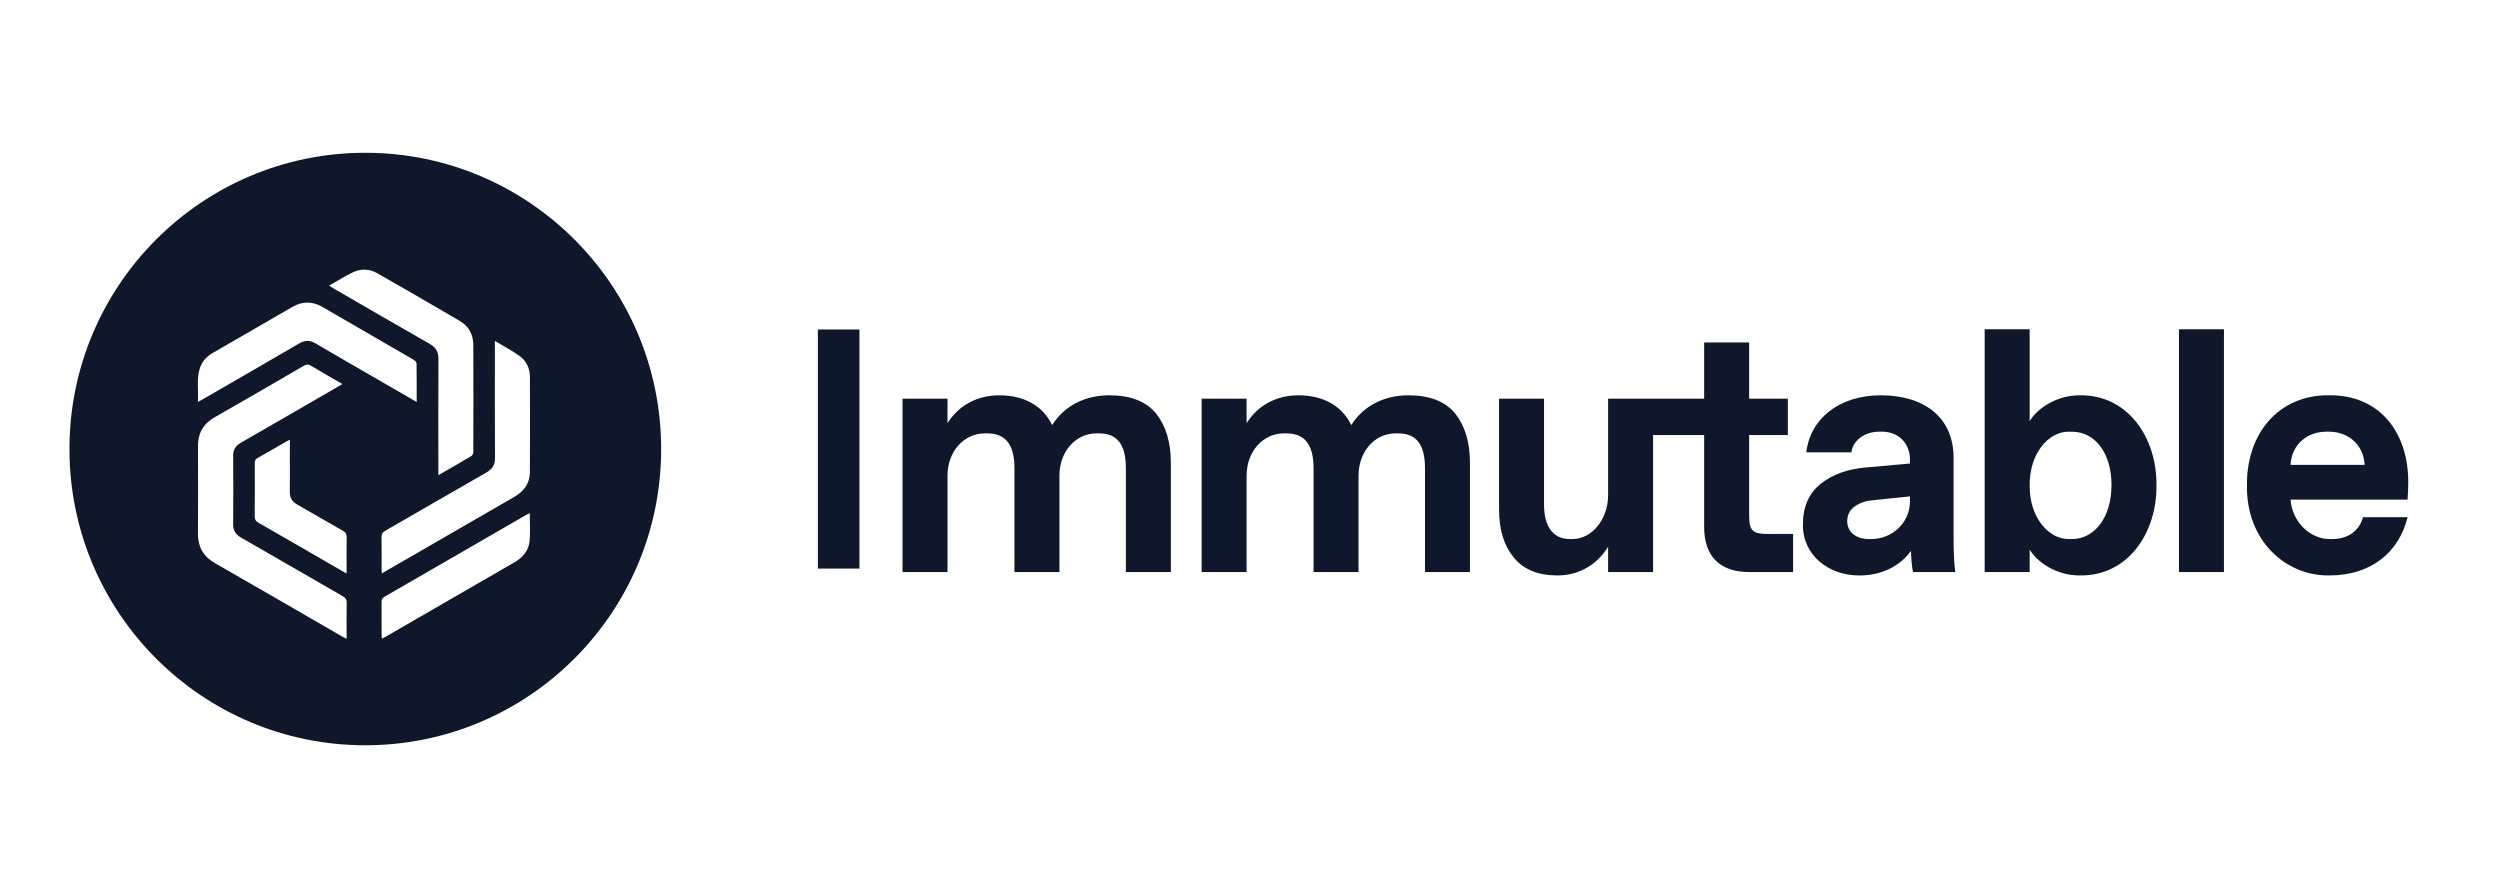
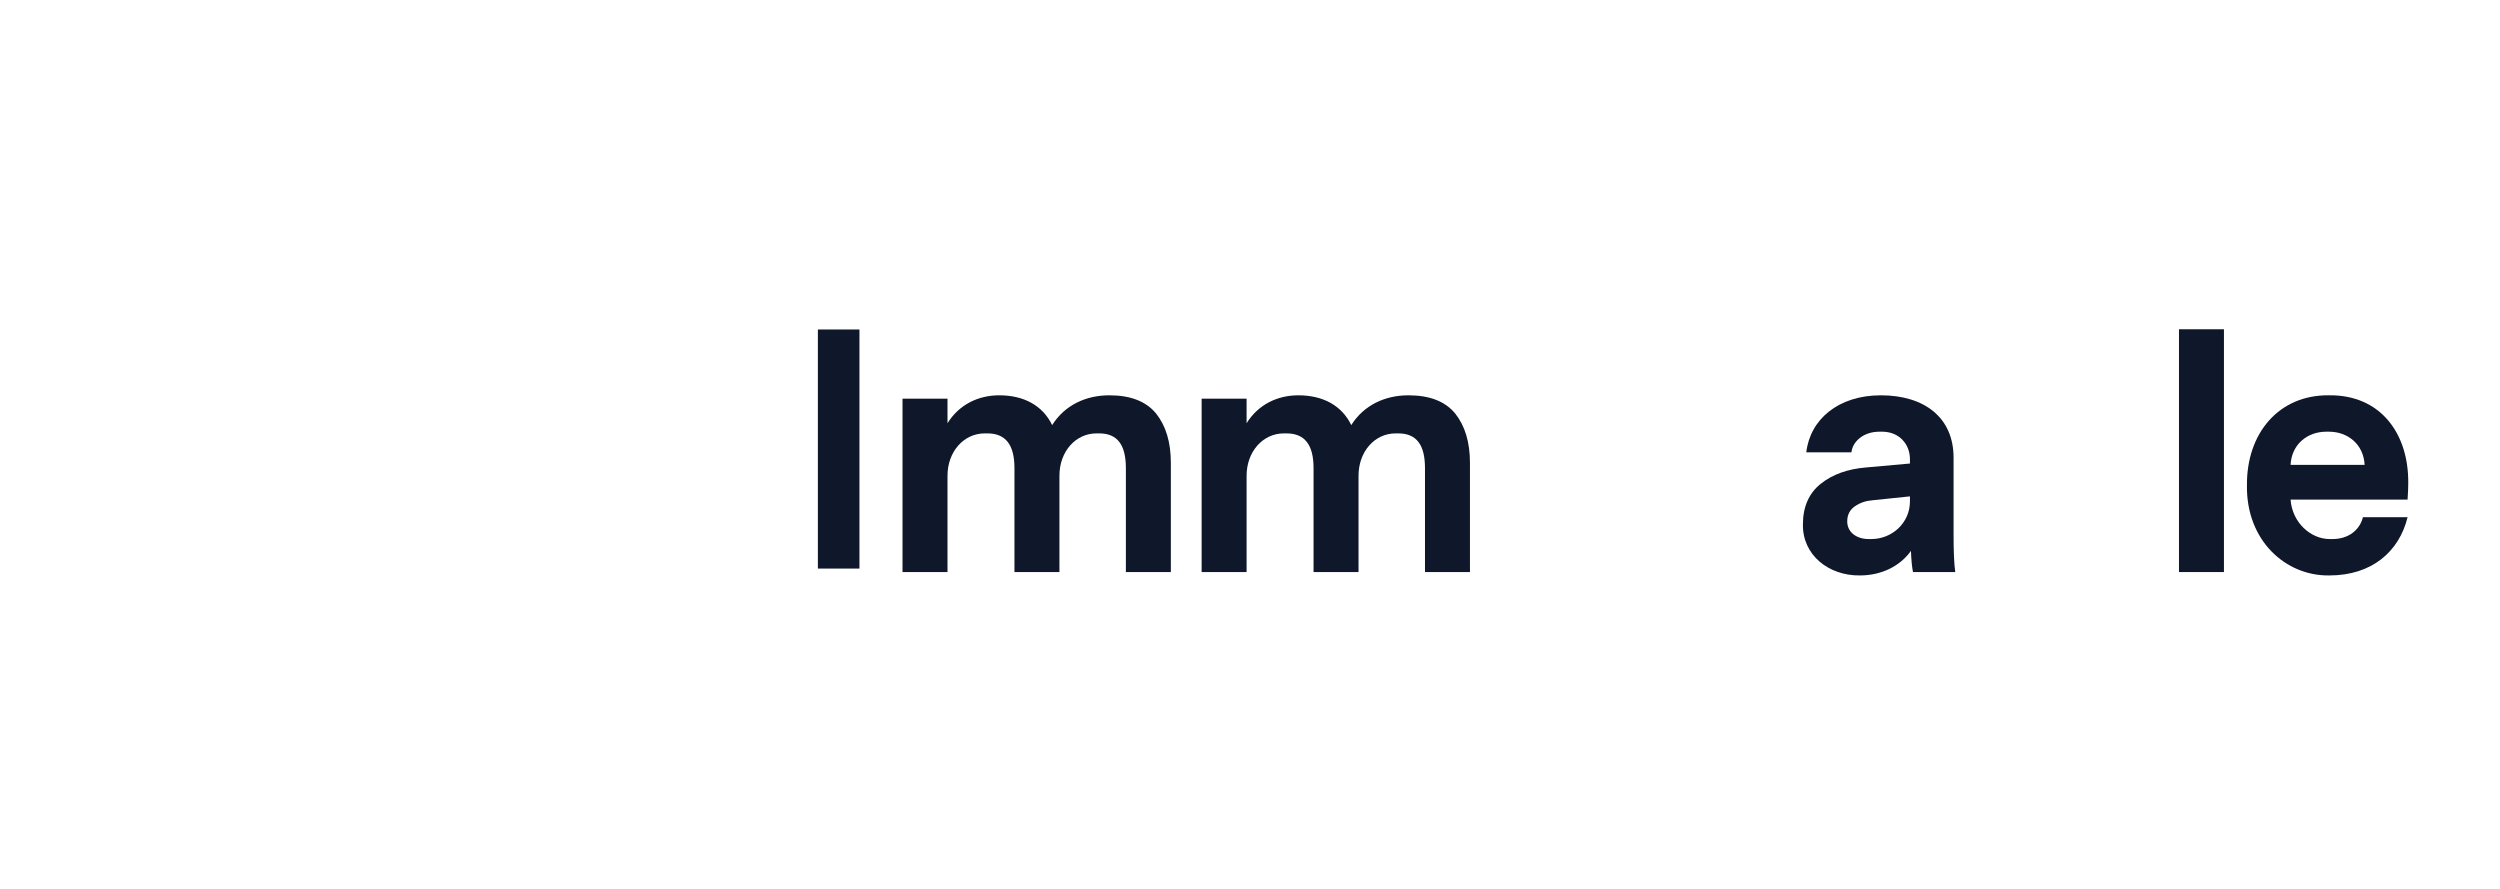
<svg xmlns="http://www.w3.org/2000/svg" width="180" height="64" viewBox="0 0 180 64" fill="none">
  <g clip-path="url(#clip0_132_199)">
    <path fill-rule="evenodd" clip-rule="evenodd" d="M58.887 40.937H61.88V23.723H58.887V40.937Z" fill="#0F172A" />
    <path fill-rule="evenodd" clip-rule="evenodd" d="M79.87 28.462C78.202 28.462 76.668 29.157 75.755 30.607C75.073 29.193 73.71 28.462 71.945 28.462C70.448 28.462 69.06 29.12 68.22 30.473V28.705H64.981V41.188H68.22V34.252C68.22 32.509 69.4 31.204 70.898 31.204H71.093C72.42 31.204 73.041 32.045 73.041 33.703V41.188H76.279V34.252C76.279 32.509 77.447 31.204 78.945 31.204H79.14C80.467 31.204 81.063 32.045 81.063 33.703V41.188H84.301V33.325C84.301 31.85 83.948 30.668 83.242 29.778C82.524 28.9 81.404 28.462 79.87 28.462Z" fill="#0F172A" />
    <path fill-rule="evenodd" clip-rule="evenodd" d="M101.406 28.462C99.738 28.462 98.204 29.157 97.291 30.607C96.609 29.193 95.246 28.462 93.481 28.462C91.983 28.462 90.595 29.12 89.755 30.473V28.705H86.517V41.188H89.755V34.252C89.755 32.509 90.936 31.204 92.434 31.204H92.628C93.955 31.204 94.576 32.045 94.576 33.703V41.188H97.814V34.252C97.814 32.509 98.983 31.204 100.481 31.204H100.675C102.002 31.204 102.599 32.045 102.599 33.703V41.188H105.837V33.325C105.837 31.85 105.484 30.668 104.778 29.778C104.06 28.9 102.94 28.462 101.406 28.462Z" fill="#0F172A" />
-     <path fill-rule="evenodd" clip-rule="evenodd" d="M125.938 37.068V31.326H128.725V28.705H125.938V24.658H122.699V28.705H119.022H115.884H115.784V35.642C115.784 37.385 114.627 38.811 113.215 38.811H113.02C111.84 38.811 111.17 37.934 111.17 36.324V28.705H107.932V36.69C107.932 38.14 108.285 39.286 108.991 40.14C109.685 41.005 110.744 41.432 112.144 41.432C113.69 41.432 115.017 40.64 115.784 39.36V41.188H119.022V31.326H122.699V37.946C122.699 40.055 123.831 41.188 125.938 41.188H129.103V38.445H127.313C126.169 38.445 125.938 38.214 125.938 37.068Z" fill="#0F172A" />
    <path fill-rule="evenodd" clip-rule="evenodd" d="M137.516 36.093C137.516 37.665 136.213 38.811 134.74 38.811H134.546C133.657 38.811 133 38.311 133 37.543C133 37.068 133.182 36.714 133.547 36.458C133.913 36.202 134.339 36.056 134.813 36.02L137.516 35.739V36.093ZM140.657 32.948C140.657 30.071 138.563 28.462 135.422 28.462C132.354 28.462 130.321 30.205 130.053 32.57H133.304C133.377 31.814 134.144 31.082 135.313 31.082H135.52C136.713 31.082 137.516 31.948 137.516 33.069V33.374L134.375 33.655C133.036 33.764 131.94 34.154 131.088 34.837C130.236 35.52 129.81 36.495 129.81 37.763C129.774 39.957 131.661 41.456 133.9 41.432C135.495 41.432 136.81 40.749 137.589 39.664C137.614 40.323 137.662 40.835 137.735 41.188H140.779C140.693 40.603 140.657 39.689 140.657 38.445V32.948Z" fill="#0F172A" />
-     <path fill-rule="evenodd" clip-rule="evenodd" d="M149.179 38.811H148.984C147.499 38.848 146.111 37.239 146.136 34.947C146.111 32.655 147.499 31.046 148.984 31.083H149.179C150.811 31.083 152.028 32.582 152.028 34.922C152.028 37.263 150.798 38.811 149.179 38.811ZM149.727 28.462C148.059 28.462 146.671 29.413 146.136 30.327V23.707H142.897V41.188H146.136V39.567C146.671 40.481 148.059 41.432 149.727 41.432C153.221 41.493 155.303 38.36 155.266 34.947C155.303 31.534 153.221 28.401 149.727 28.462Z" fill="#0F172A" />
-     <path fill-rule="evenodd" clip-rule="evenodd" d="M156.886 41.188H160.124V23.707H156.886V41.188Z" fill="#0F172A" />
+     <path fill-rule="evenodd" clip-rule="evenodd" d="M156.886 41.188H160.124V23.707H156.886Z" fill="#0F172A" />
    <path fill-rule="evenodd" clip-rule="evenodd" d="M164.921 33.472C164.994 31.997 166.126 31.082 167.49 31.082H167.684C169.048 31.082 170.18 31.997 170.253 33.472H164.921ZM167.709 28.461C164.057 28.413 161.744 31.216 161.78 34.947C161.719 38.933 164.58 41.481 167.709 41.432C170.765 41.432 172.737 39.725 173.346 37.239H170.132C169.9 38.153 169.109 38.811 167.94 38.811H167.733C166.382 38.811 165.043 37.641 164.921 35.971H173.346C173.382 35.434 173.394 35.044 173.394 34.8C173.431 31.156 171.349 28.425 167.709 28.461Z" fill="#0F172A" />
-     <path fill-rule="evenodd" clip-rule="evenodd" d="M38.151 34.009C38.145 34.817 37.711 35.383 37.021 35.78C34.344 37.321 31.672 38.87 28.997 40.415C28.509 40.697 28.019 40.979 27.494 41.281C27.486 41.149 27.476 41.059 27.476 40.971C27.475 40.202 27.484 39.434 27.47 38.666C27.466 38.448 27.539 38.331 27.728 38.223C30.16 36.825 32.583 35.412 35.019 34.022C35.453 33.774 35.643 33.471 35.639 32.962C35.621 30.311 35.631 27.659 35.631 25.007V24.543C36.266 24.927 36.861 25.242 37.405 25.628C37.901 25.98 38.151 26.514 38.153 27.127C38.162 29.421 38.167 31.715 38.151 34.009ZM38.134 38.916C38.077 39.626 37.661 40.129 37.048 40.483C34.699 41.835 32.353 43.194 30.006 44.55C29.27 44.976 28.533 45.402 27.796 45.827C27.707 45.878 27.615 45.922 27.494 45.986C27.487 45.864 27.477 45.774 27.476 45.685C27.475 44.906 27.48 44.127 27.472 43.349C27.47 43.173 27.514 43.064 27.676 42.97C31.099 40.998 34.518 39.02 37.939 37.044C37.991 37.014 38.047 36.991 38.145 36.944C38.145 37.635 38.185 38.279 38.134 38.916ZM22.718 24.724C22.307 24.482 21.956 24.485 21.545 24.725C19.242 26.072 16.929 27.402 14.619 28.738C14.521 28.794 14.42 28.846 14.248 28.941C14.309 28.061 14.121 27.232 14.42 26.43C14.584 25.991 14.889 25.66 15.293 25.427C17.221 24.311 19.147 23.193 21.078 22.085C21.784 21.68 22.502 21.689 23.207 22.096C25.4 23.361 27.592 24.628 29.78 25.901C29.874 25.955 29.99 26.075 29.991 26.166C30.007 27.069 30.001 27.972 30.001 28.942C29.205 28.482 28.47 28.057 27.735 27.632C26.062 26.665 24.384 25.705 22.718 24.724ZM24.956 41.294C24.744 41.173 24.59 41.086 24.438 40.998C22.501 39.879 20.566 38.756 18.624 37.645C18.414 37.525 18.336 37.397 18.338 37.152C18.352 35.89 18.347 34.627 18.342 33.365C18.341 33.194 18.369 33.076 18.537 32.982C19.252 32.582 19.958 32.166 20.668 31.756C20.719 31.727 20.775 31.704 20.869 31.66V33.077C20.869 33.845 20.881 34.613 20.864 35.381C20.855 35.819 21.023 36.114 21.404 36.33C22.502 36.949 23.585 37.594 24.684 38.212C24.9 38.333 24.966 38.468 24.961 38.707C24.947 39.546 24.956 40.387 24.956 41.294ZM24.956 45.996C24.828 45.93 24.731 45.884 24.638 45.831C21.59 44.07 18.547 42.301 15.491 40.554C14.634 40.064 14.244 39.367 14.252 38.387C14.268 36.303 14.264 34.22 14.254 32.136C14.249 31.195 14.632 30.514 15.456 30.044C17.601 28.823 19.736 27.581 21.87 26.339C22.054 26.231 22.189 26.214 22.381 26.329C23.119 26.773 23.868 27.196 24.652 27.65C24.503 27.738 24.389 27.808 24.274 27.874C21.964 29.21 19.656 30.55 17.34 31.877C16.961 32.094 16.785 32.376 16.788 32.817C16.8 34.459 16.801 36.1 16.787 37.742C16.784 38.196 16.963 38.483 17.354 38.706C19.797 40.105 22.232 41.522 24.674 42.924C24.88 43.042 24.968 43.165 24.963 43.413C24.945 44.255 24.956 45.096 24.956 45.996ZM25.379 19.619C25.971 19.328 26.595 19.348 27.168 19.675C29.157 20.809 31.14 21.954 33.114 23.113C33.75 23.486 34.075 24.086 34.078 24.821C34.09 27.398 34.085 29.975 34.078 32.553C34.078 32.648 34.016 32.787 33.94 32.832C33.175 33.289 32.4 33.73 31.562 34.213V33.808C31.562 31.157 31.554 28.506 31.568 25.855C31.571 25.346 31.395 25.018 30.944 24.761C28.635 23.447 26.339 22.109 24.038 20.779C23.939 20.721 23.842 20.66 23.691 20.569C24.282 20.233 24.816 19.895 25.379 19.619ZM26.301 11C14.537 11 5 20.55 5 32.33C5 44.11 14.537 53.66 26.301 53.66C38.066 53.66 47.603 44.11 47.603 32.33C47.603 20.55 38.066 11 26.301 11Z" fill="#0F172A" />
  </g>
  <defs>
    <clipPath id="clip0_132_199">
      <rect width="169" height="42.66" fill="white" transform="translate(5 11)" />
    </clipPath>
  </defs>
</svg>